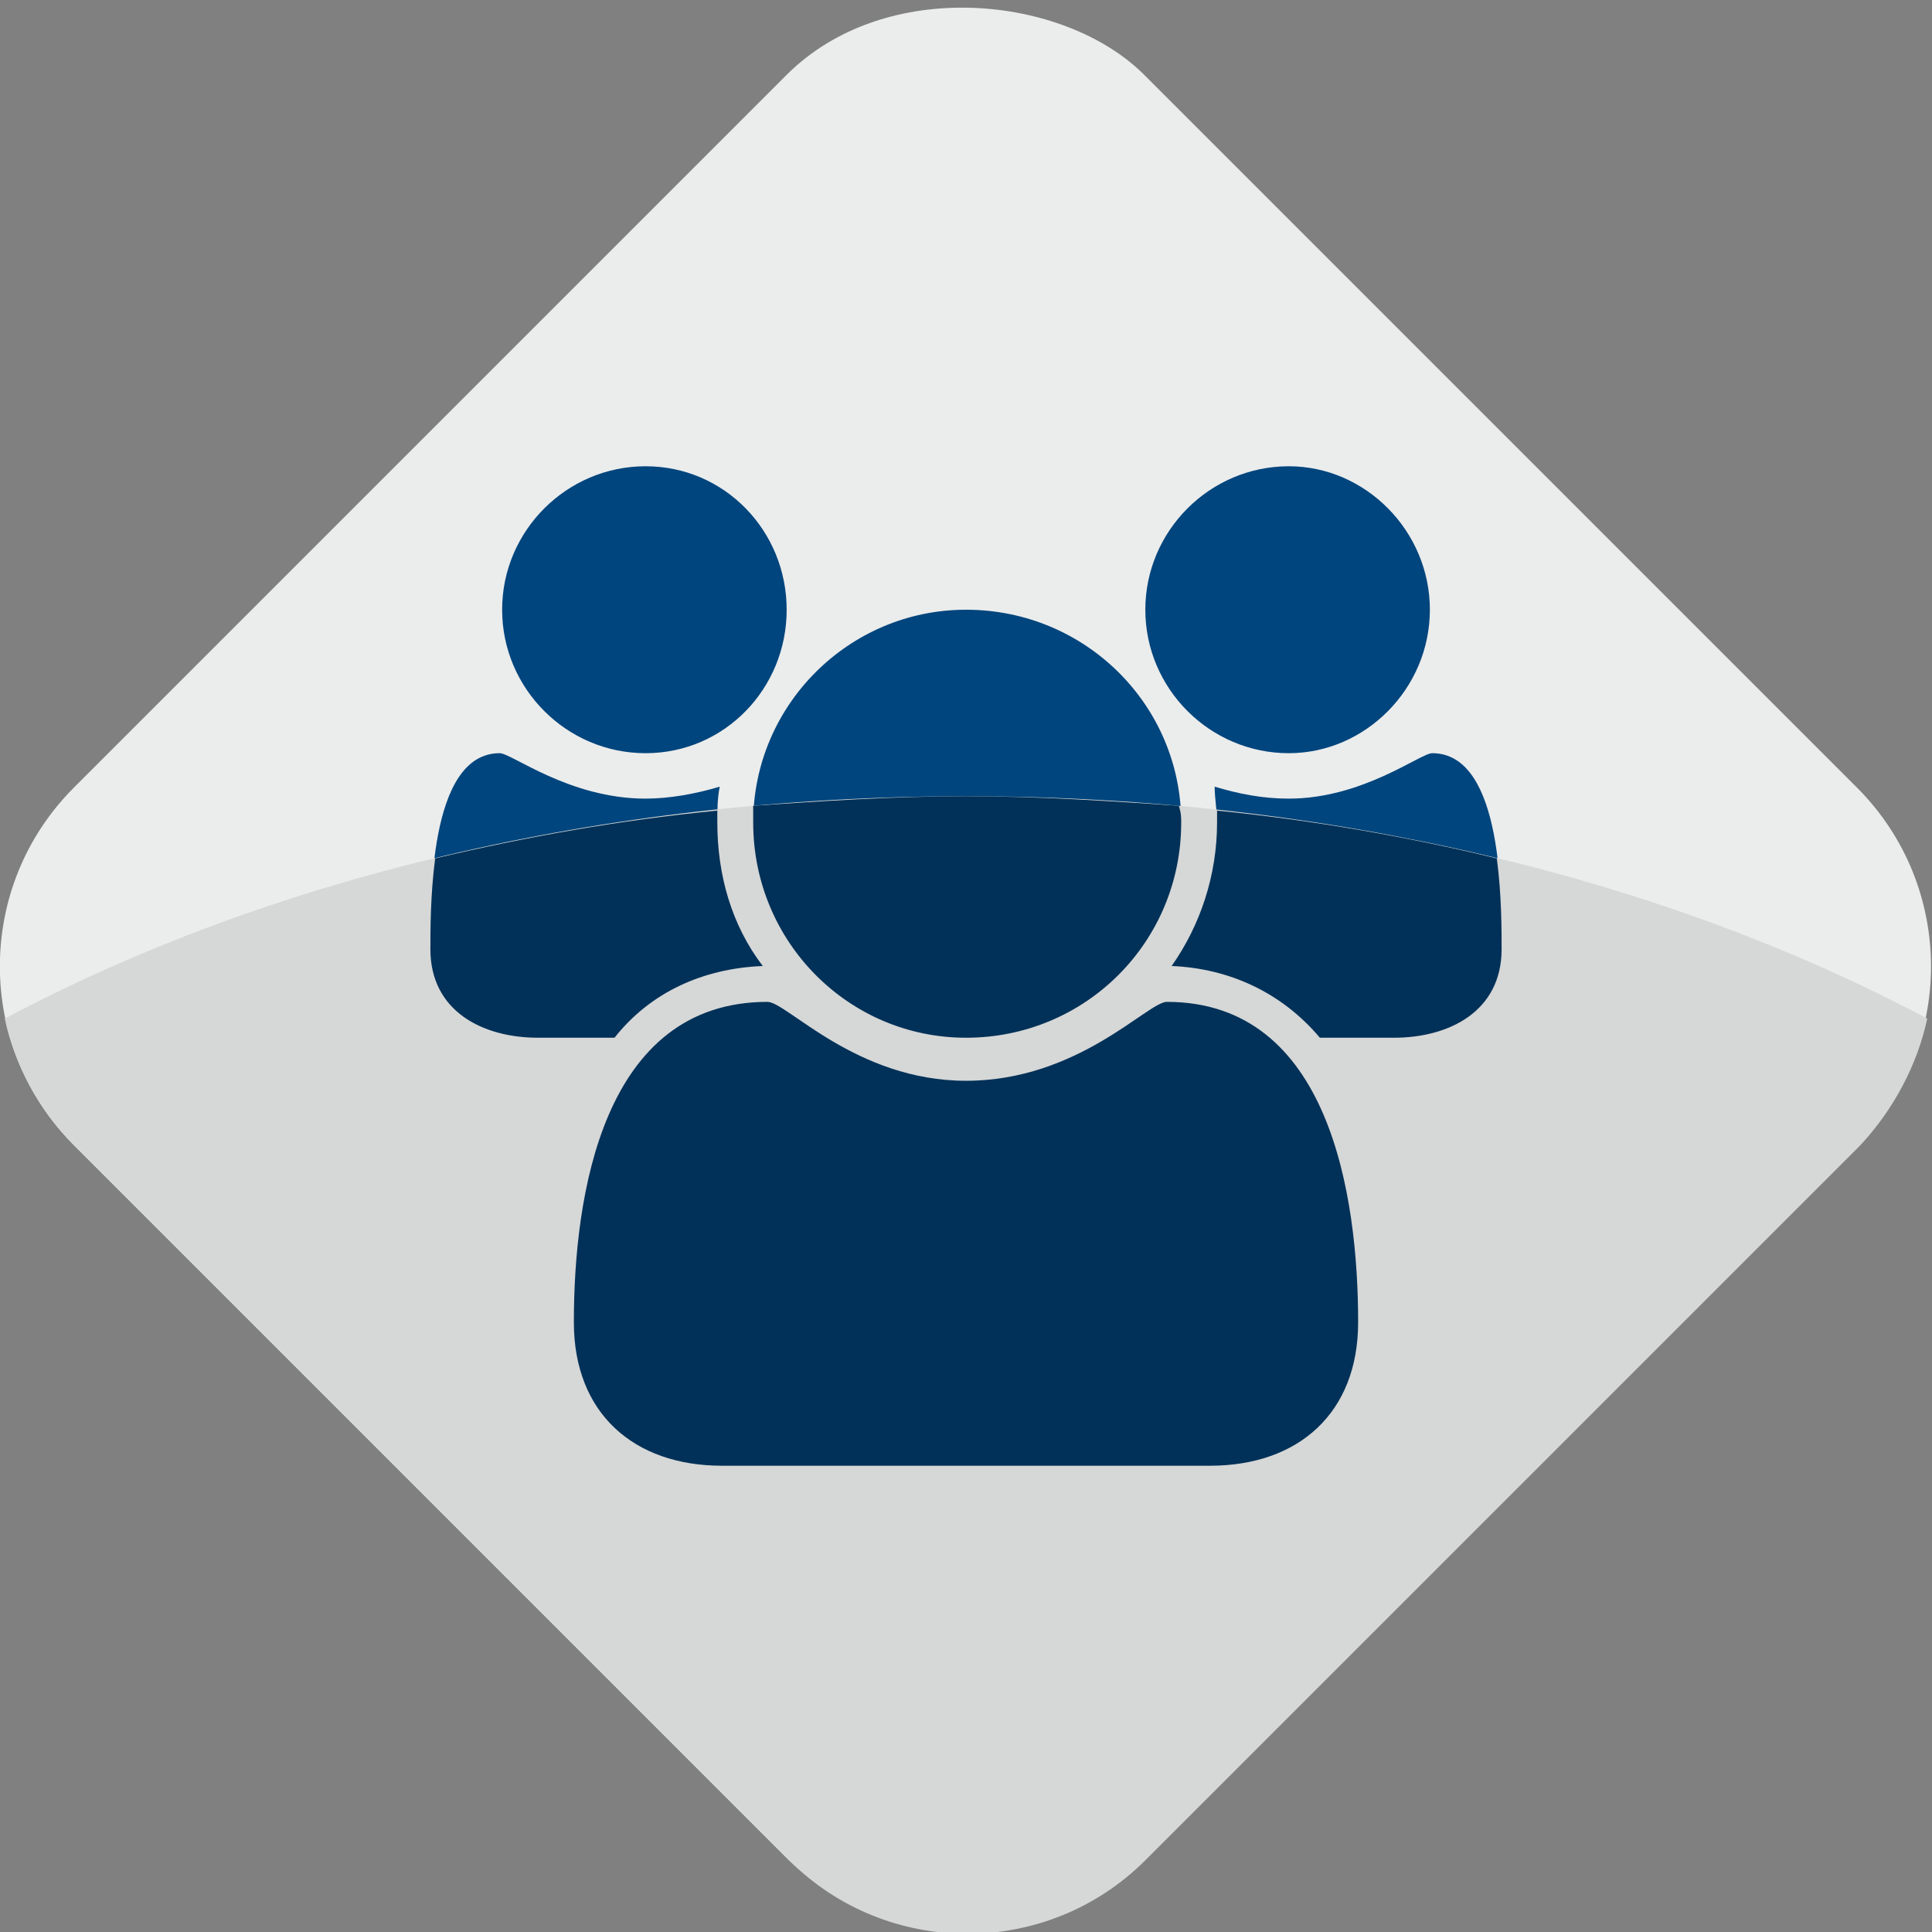
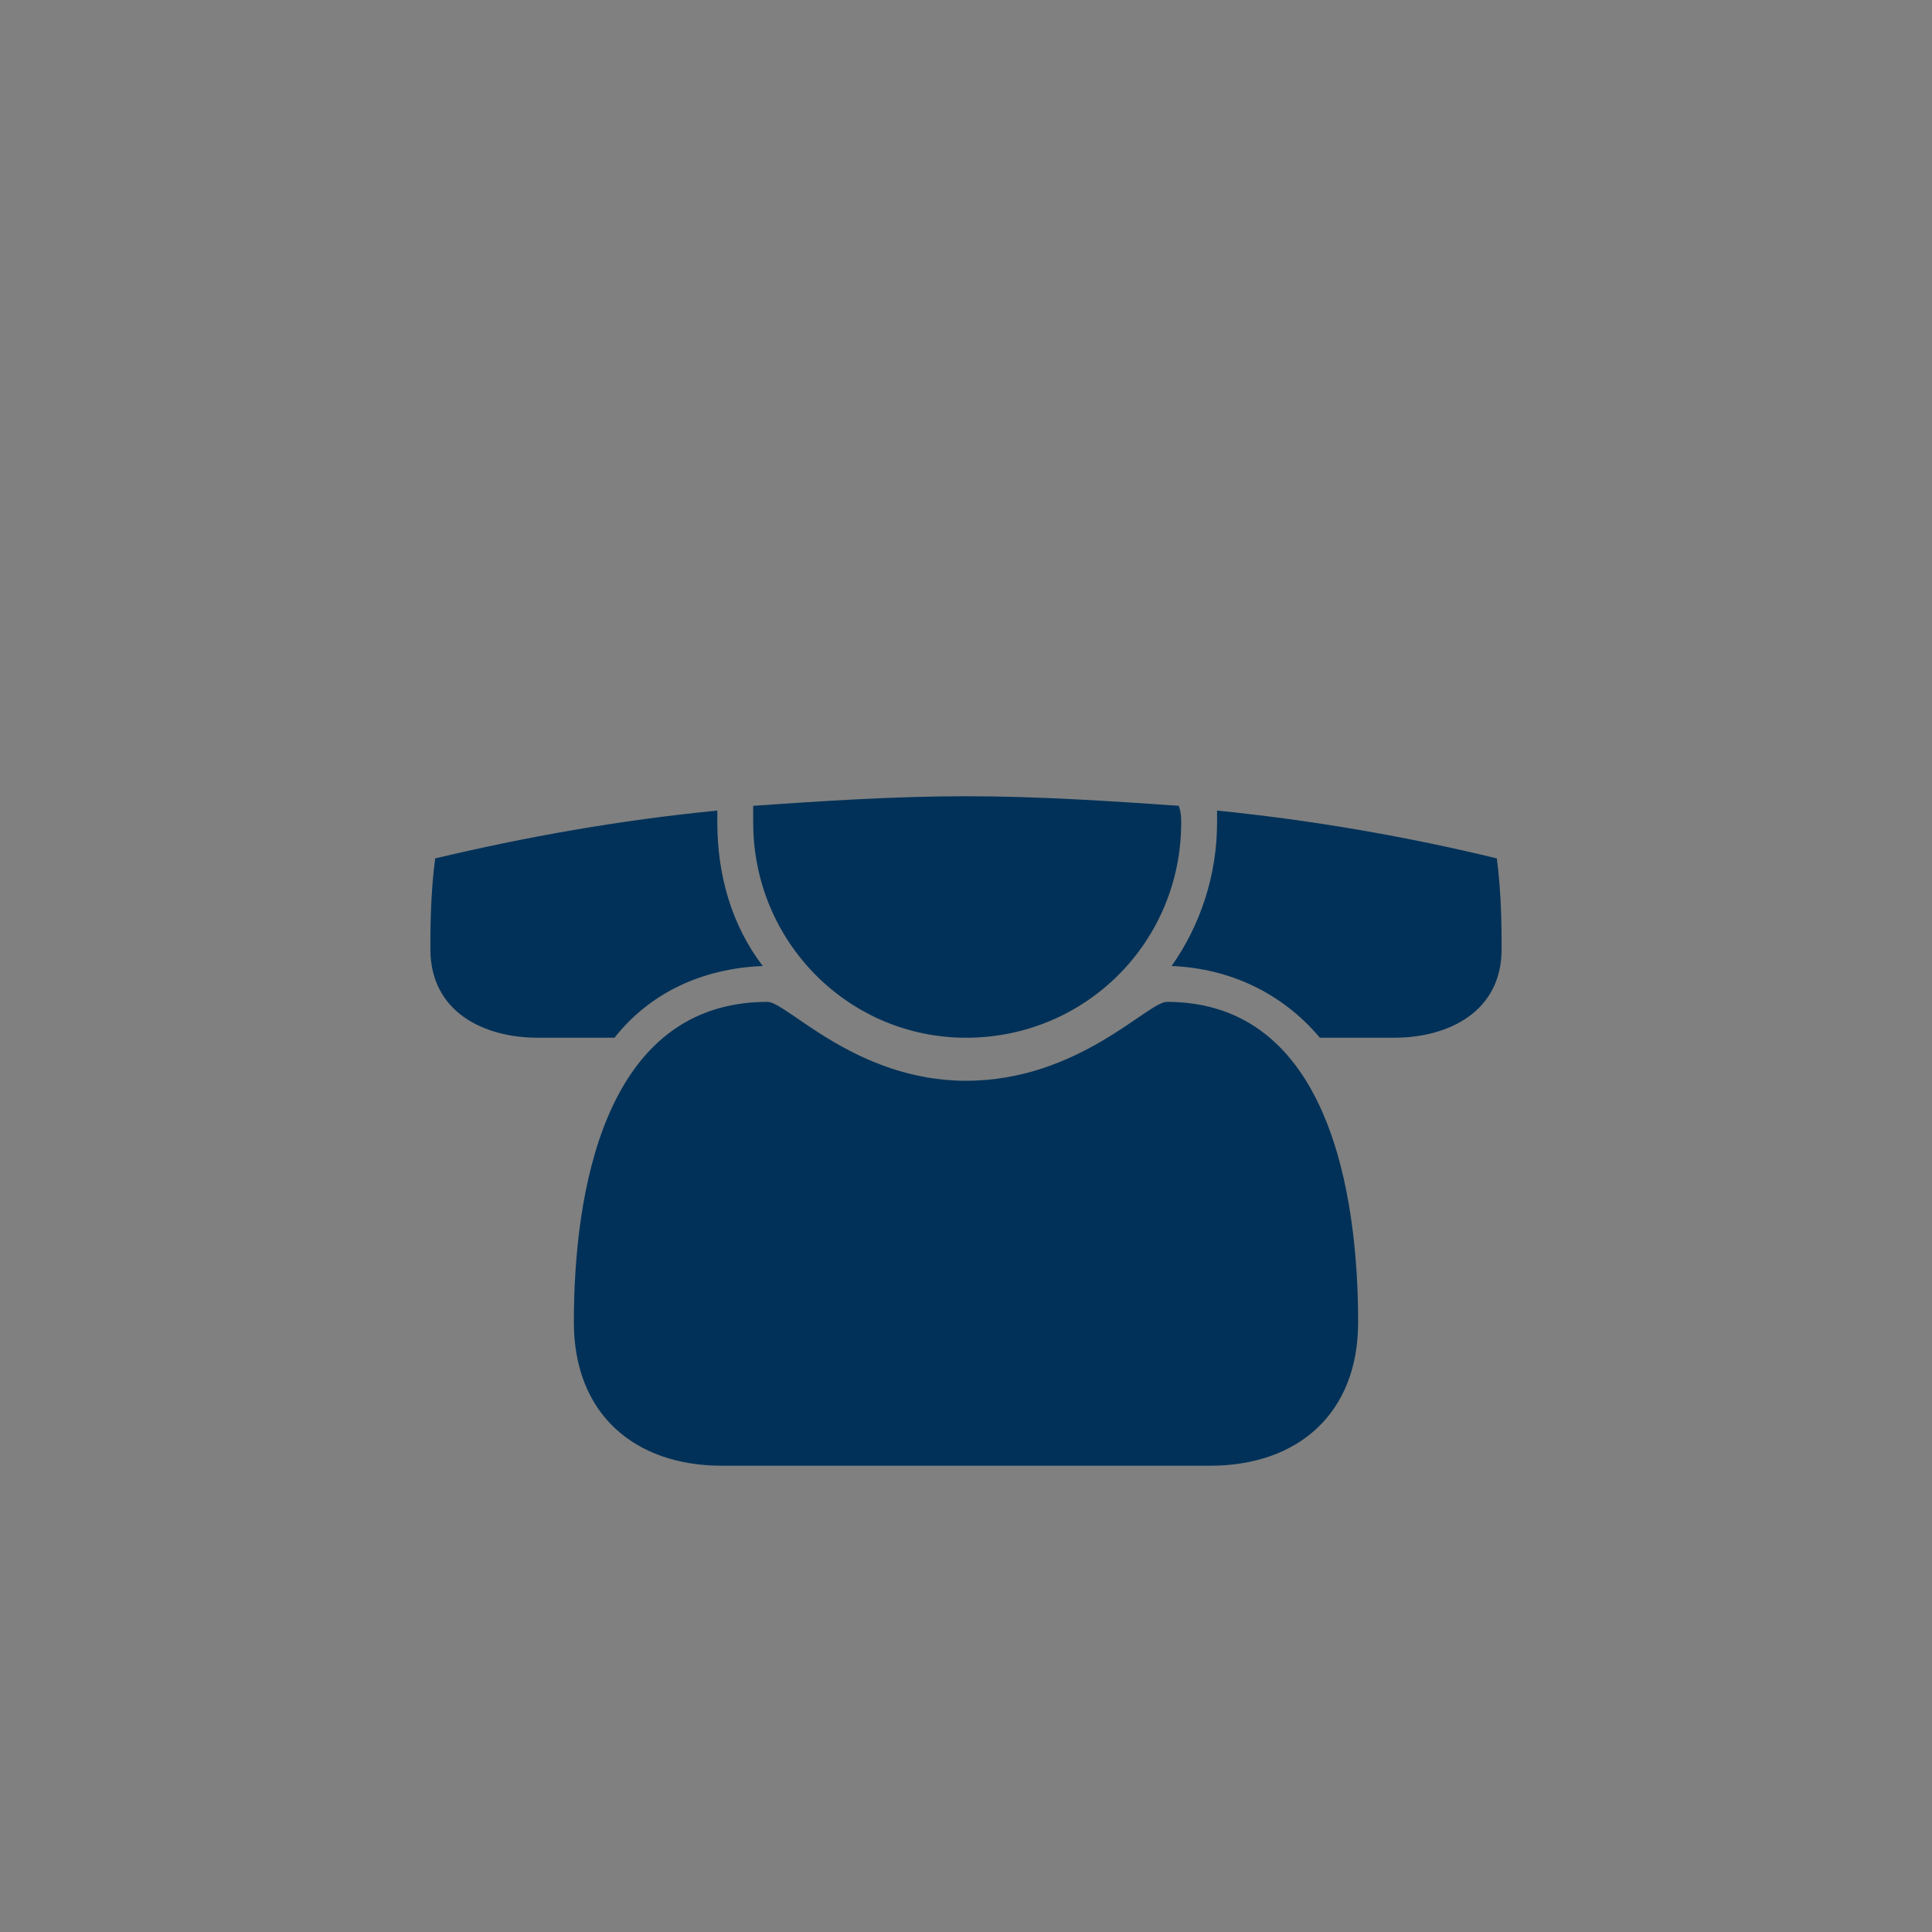
<svg xmlns="http://www.w3.org/2000/svg" xml:space="preserve" width="30mm" height="30mm" version="1.1" style="shape-rendering:geometricPrecision; text-rendering:geometricPrecision; image-rendering:optimizeQuality; fill-rule:evenodd; clip-rule:evenodd" viewBox="0 0 808 808">
  <rect x="0" y="0" width="808" height="808" fill="#808080" stroke="none" />
  <defs>
    <style type="text/css">
   
    .fil0 {fill:#EBECEC}
    .fil2 {fill:#D6D7D7}
    .fil1 {fill:#00457D;fill-rule:nonzero}
    .fil3 {fill:#013158;fill-rule:nonzero}
   
  </style>
  </defs>
  <g id="Ebene_x0020_1">
-     <rect class="fil0" transform="matrix(0.554 -0.554 0.554 0.554 -43.867 404.168)" width="808" height="808" rx="135" ry="135" />
-     <path class="fil1" d="M319 404c-13,-17 -19,-38 -19,-60 0,-5 0,-10 1,-15 -10,3 -21,5 -31,5 -32,0 -56,-19 -61,-19 -30,0 -29,63 -29,82 0,26 22,37 45,37l32 0c15,-19 37,-29 62,-30zm249 149c0,-53 -12,-134 -80,-134 -8,0 -37,33 -84,33 -46,0 -75,-33 -83,-33 -69,0 -81,81 -81,134 0,38 25,60 62,60l204 0c37,0 62,-22 62,-60zm-239 -298c0,-33 -26,-60 -59,-60 -33,0 -60,27 -60,60 0,33 27,60 60,60 33,0 59,-27 59,-60zm165 89c0,-49 -40,-89 -90,-89 -49,0 -89,40 -89,89 0,50 40,90 89,90 50,0 90,-40 90,-90zm134 53c0,-19 1,-82 -29,-82 -5,0 -29,19 -60,19 -11,0 -21,-2 -31,-5 0,5 1,10 1,15 0,22 -7,43 -19,60 24,1 46,11 62,30l31 0c23,0 45,-11 45,-37zm-30 -142c0,-33 -27,-60 -59,-60 -33,0 -60,27 -60,60 0,33 27,60 60,60 32,0 59,-27 59,-60z" />
-     <path class="fil2" d="M806 426c-4,19 -14,38 -28,53l-299 299c-41,41 -108,41 -149,0l-299 -299c-15,-15 -25,-34 -29,-53 109,-58 249,-93 402,-93 153,0 293,35 402,93z" />
    <path class="fil3" d="M319 404c-13,-17 -19,-38 -19,-60 0,-2 0,-3 0,-5 -41,4 -80,11 -118,20 -2,15 -2,30 -2,38 0,26 22,37 45,37l32 0c15,-19 37,-29 62,-30zm-4 -67c29,-2 59,-4 89,-4 30,0 60,2 89,4 1,3 1,5 1,7 0,50 -40,90 -90,90 -49,0 -89,-40 -89,-90 0,-2 0,-4 0,-7zm194 2c40,4 80,11 117,20 2,15 2,30 2,38 0,26 -22,37 -45,37l-31 0c-16,-19 -38,-29 -62,-30 12,-17 19,-38 19,-60 0,-2 0,-3 0,-5zm59 214c0,-53 -12,-134 -80,-134 -8,0 -37,33 -84,33 -46,0 -75,-33 -83,-33 -69,0 -81,81 -81,134 0,38 25,60 62,60l204 0c37,0 62,-22 62,-60z" />
  </g>
</svg>